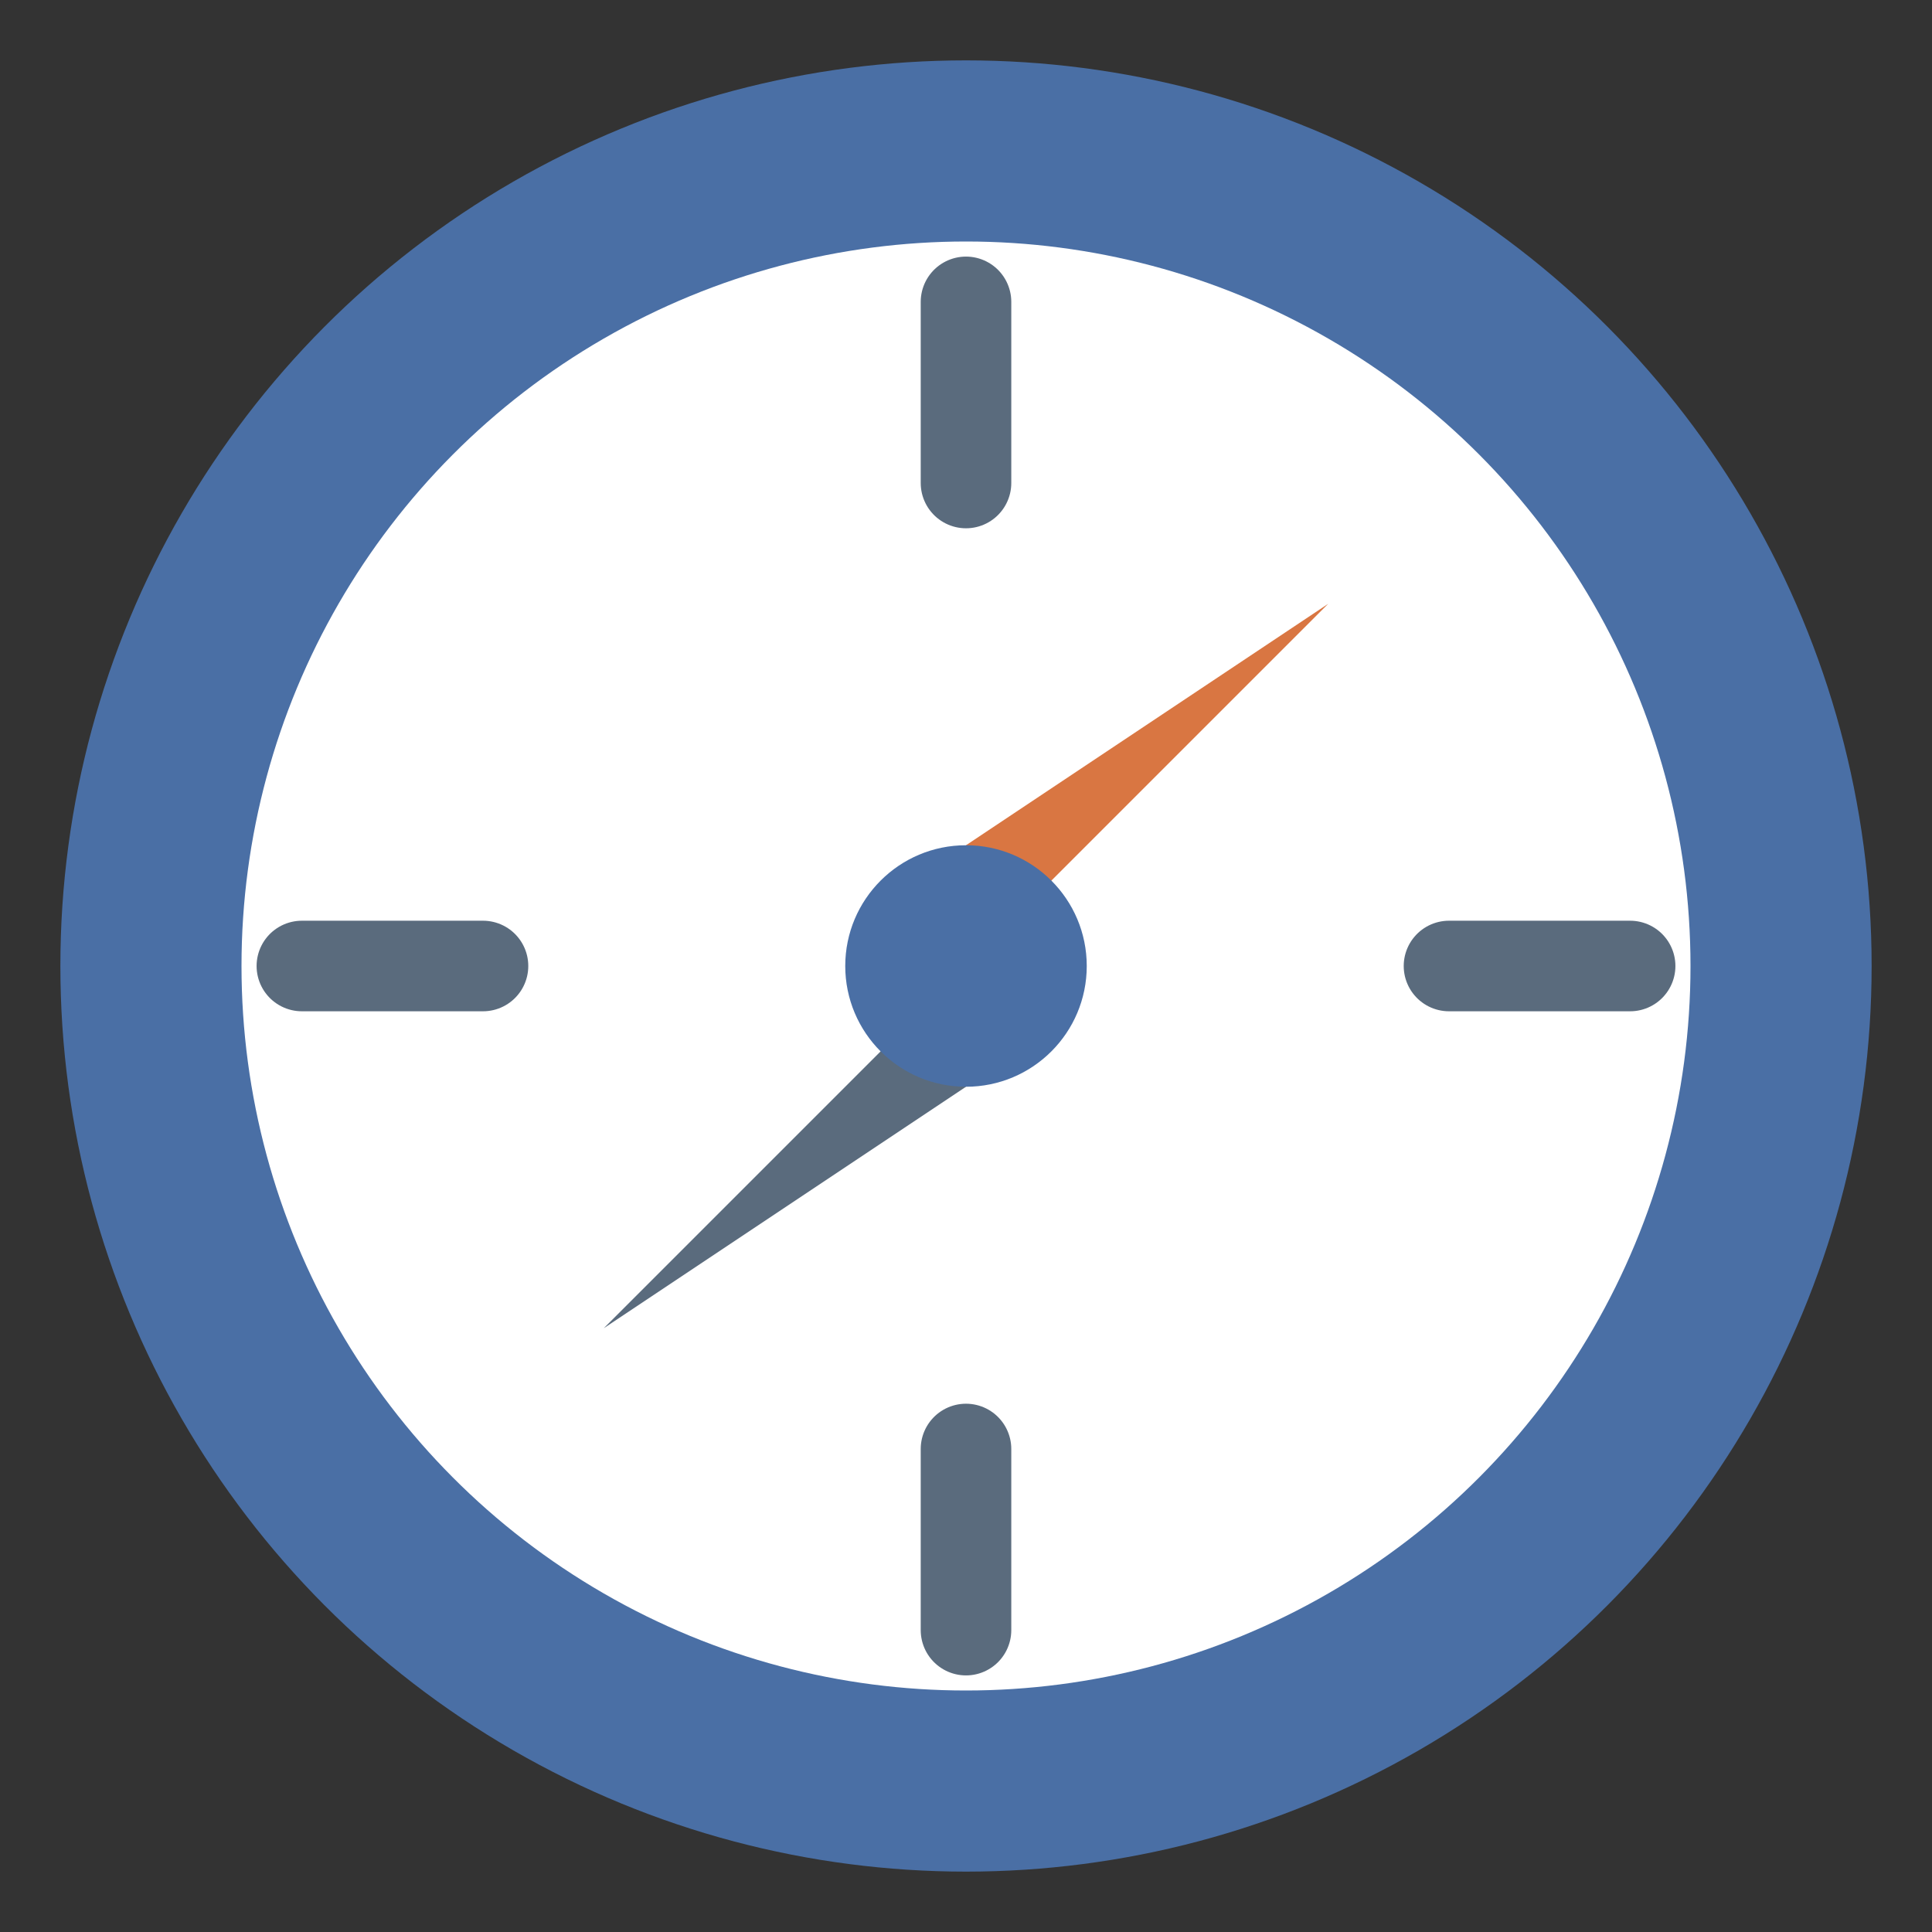
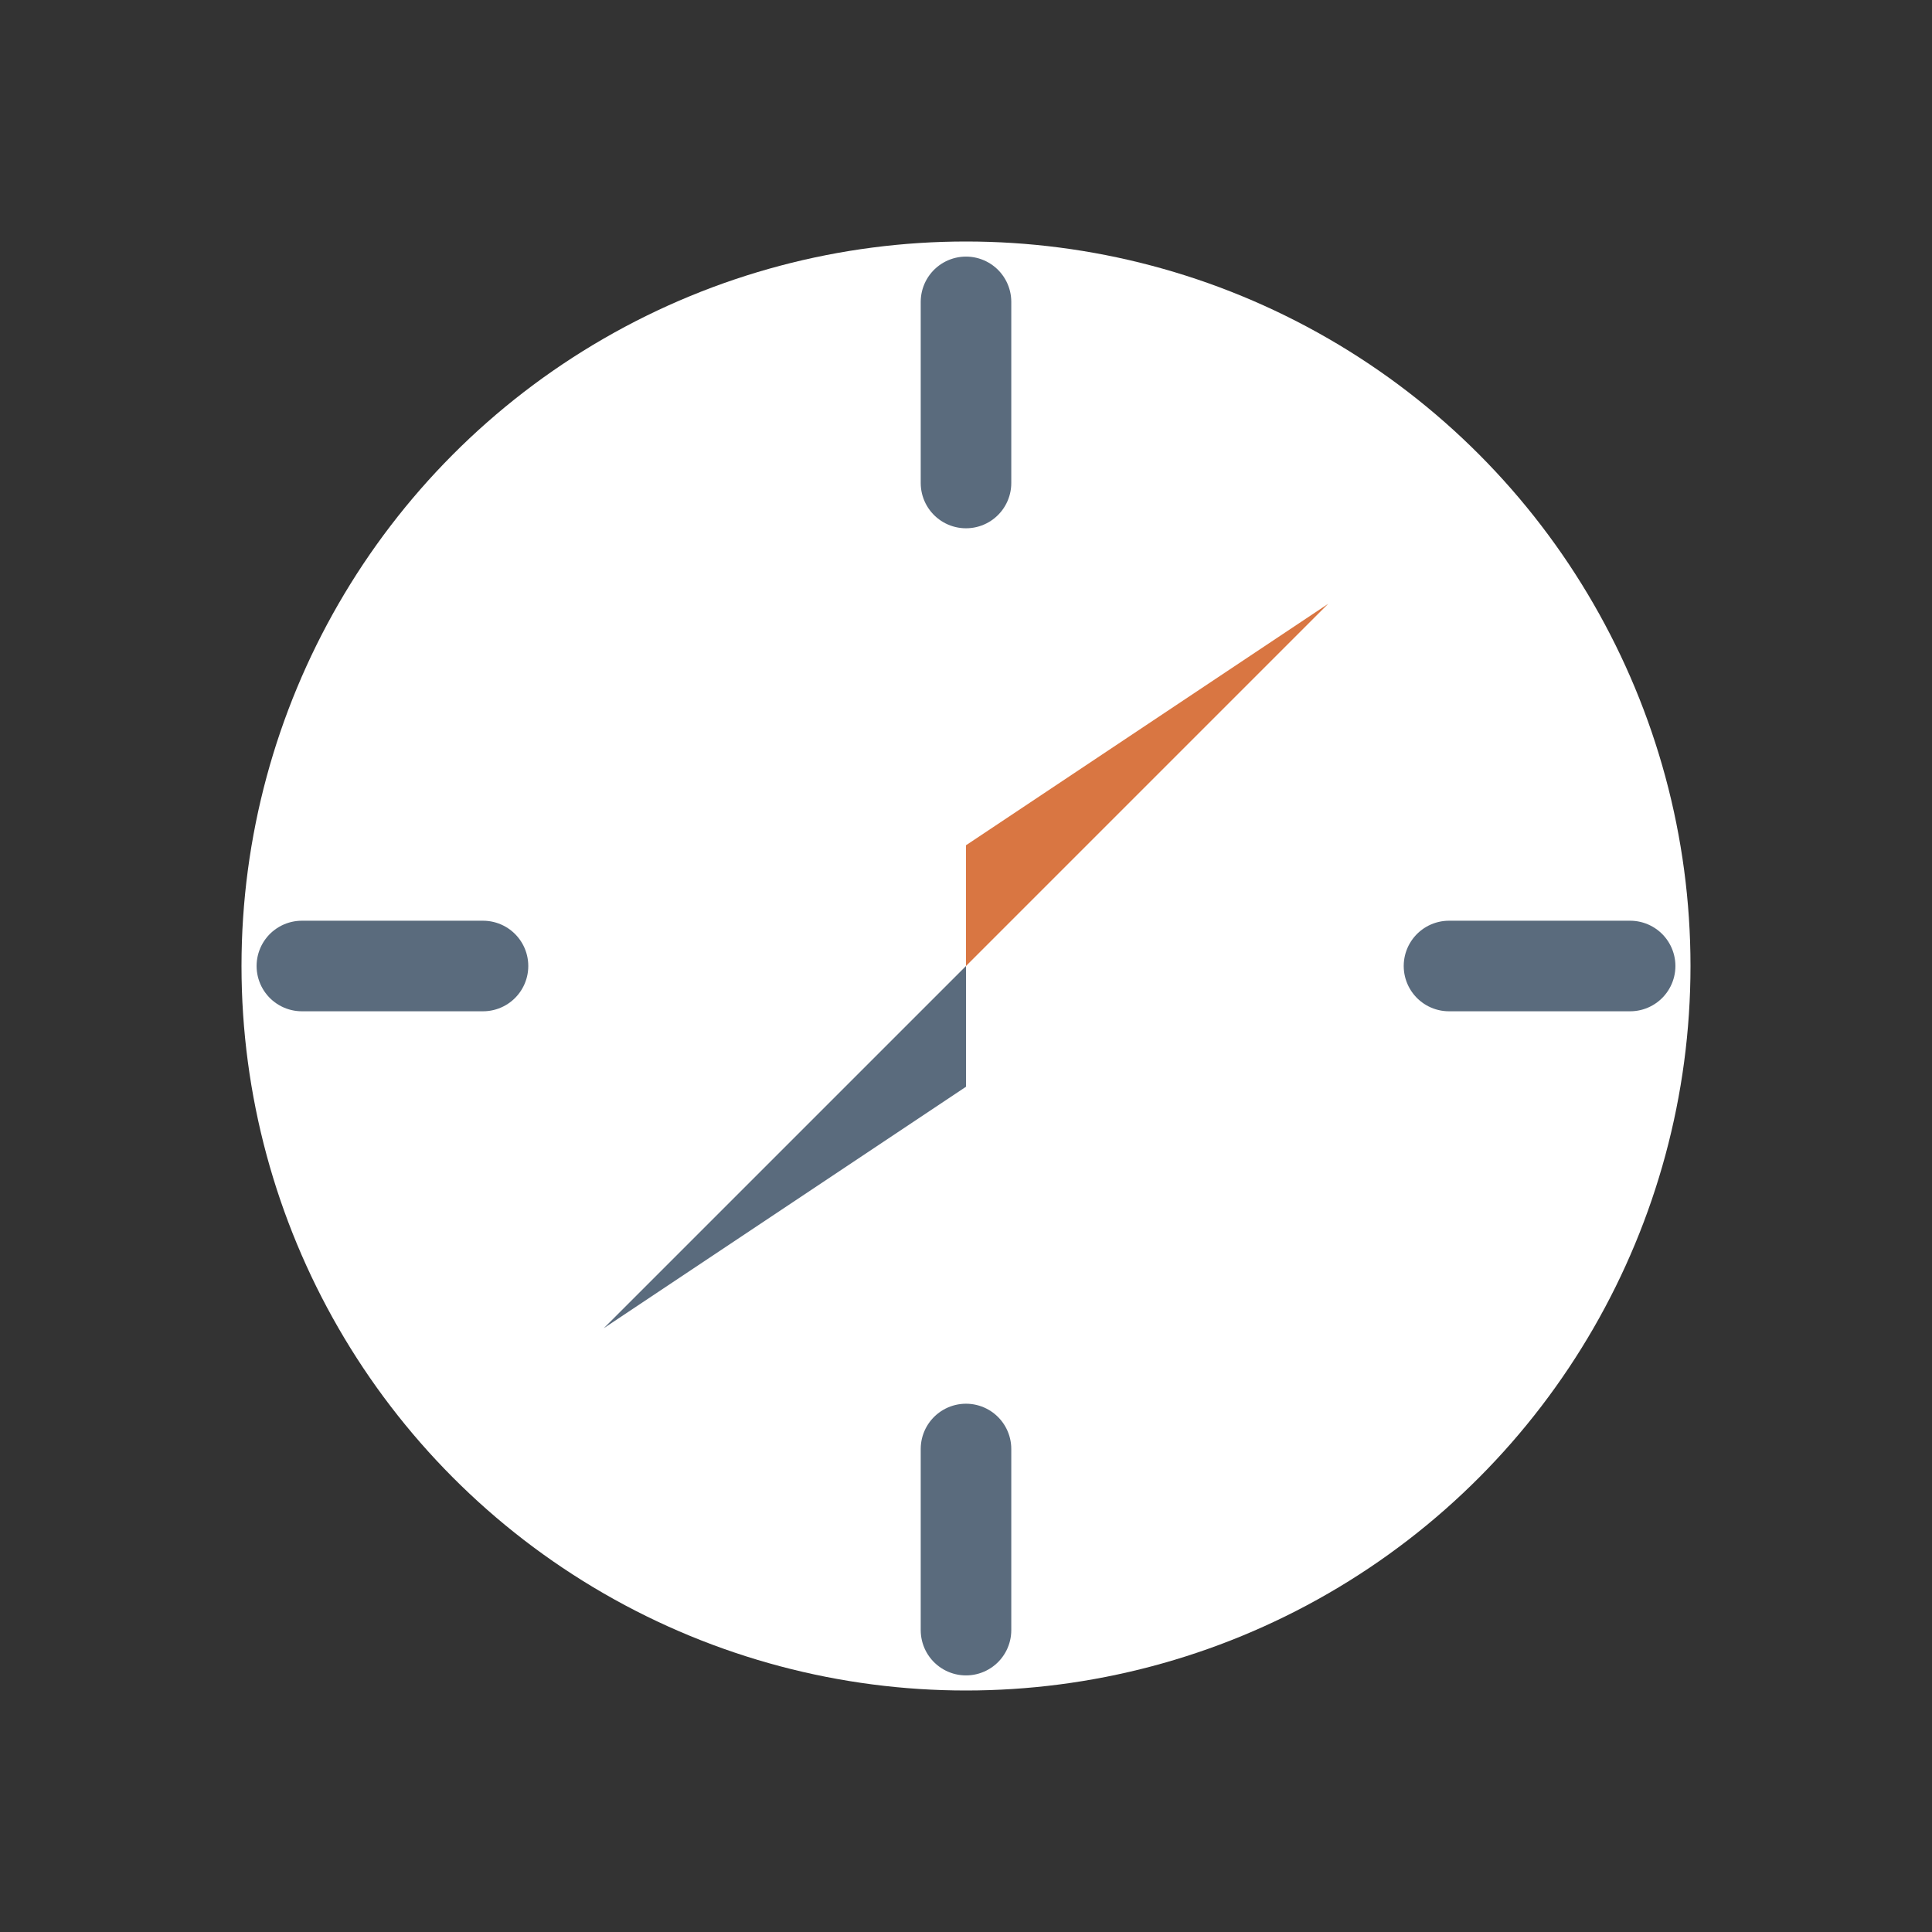
<svg xmlns="http://www.w3.org/2000/svg" width="32" height="32" viewBox="0 0 32 32" fill="none">
  <rect x="0" y="0" width="32" height="32" fill="#333333" stroke="none" />
-   <circle cx="16" cy="16" r="15" fill="#4a6fa5" />
  <circle cx="16" cy="16" r="12" fill="white" />
  <line x1="16" y1="5" x2="16" y2="8" stroke="#5a6b7d" stroke-width="1.5" stroke-linecap="round" />
  <line x1="27" y1="16" x2="24" y2="16" stroke="#5a6b7d" stroke-width="1.5" stroke-linecap="round" />
  <line x1="16" y1="27" x2="16" y2="24" stroke="#5a6b7d" stroke-width="1.5" stroke-linecap="round" />
  <line x1="5" y1="16" x2="8" y2="16" stroke="#5a6b7d" stroke-width="1.5" stroke-linecap="round" />
  <path d="M16 16 L22 10 L16 14 Z" fill="#d97642" />
-   <path d="M16 16 L10 22 L16 18 Z" fill="#5a6b7d" />
-   <circle cx="16" cy="16" r="2" fill="#4a6fa5" />
+   <path d="M16 16 L10 22 L16 18 " fill="#5a6b7d" />
</svg>